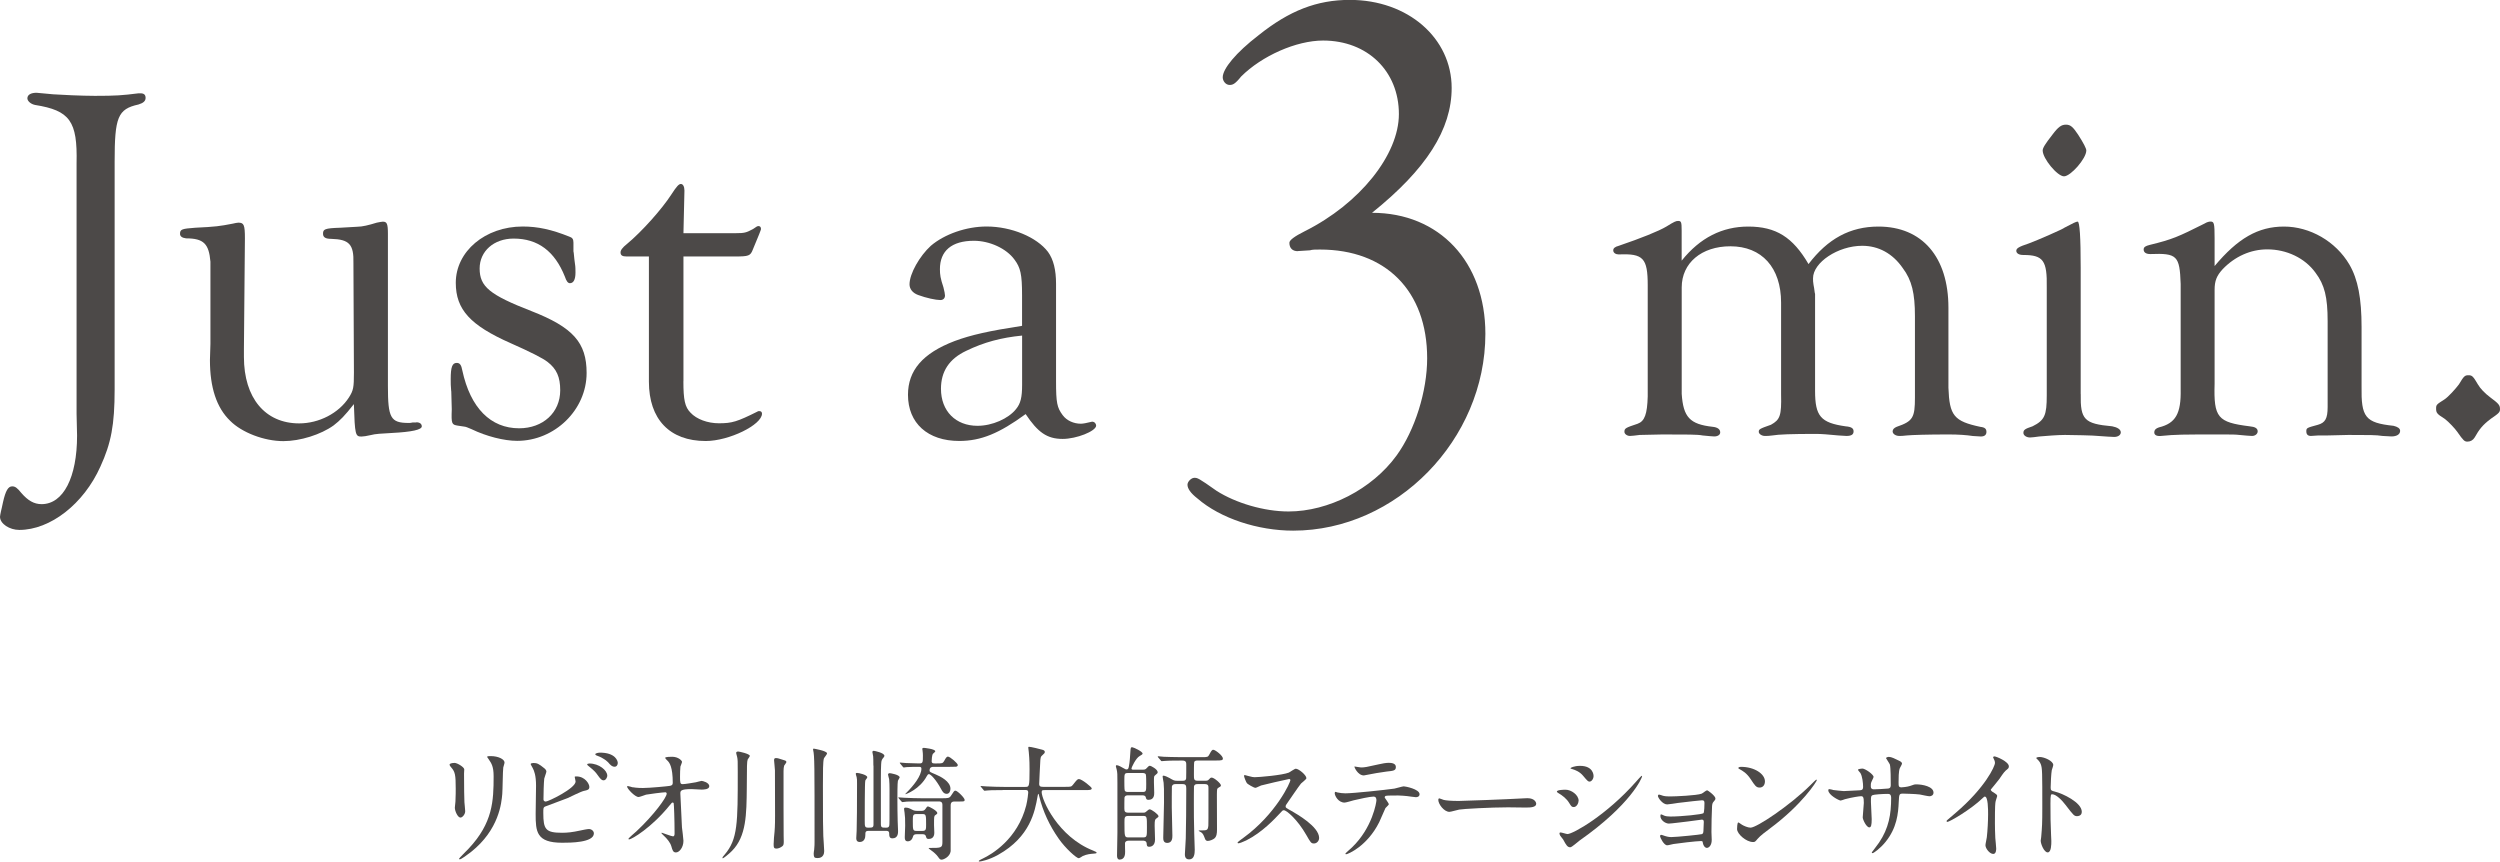
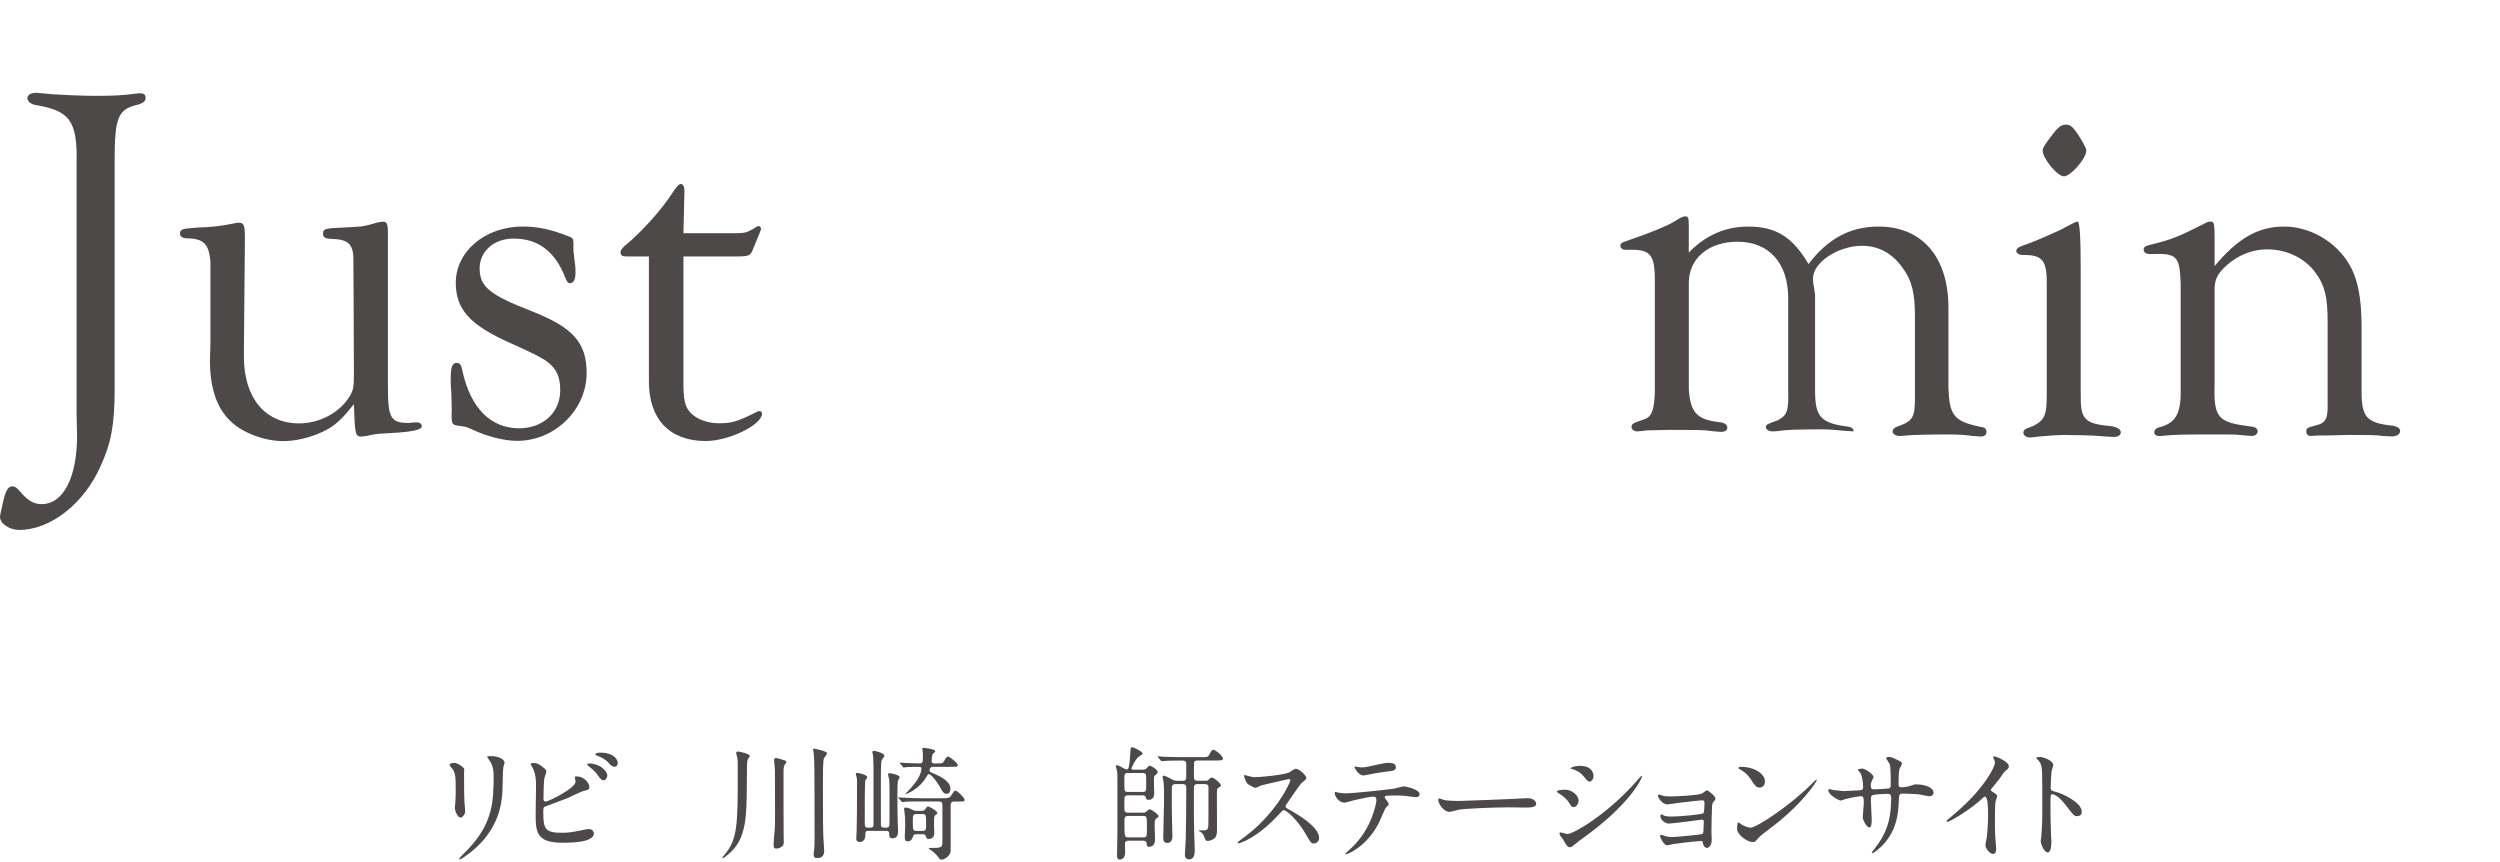
<svg xmlns="http://www.w3.org/2000/svg" id="_レイヤー_2" data-name="レイヤー 2" width="453.84" height="156.42" viewBox="0 0 453.84 156.42">
  <defs>
    <style>
      .cls-1 {
        fill: #4c4948;
      }
    </style>
  </defs>
  <g id="_レイヤー_2-2" data-name="レイヤー 2">
    <g>
      <g>
        <path class="cls-1" d="M13.9,29.63c.18-7.64-1.2-9.57-7.55-10.58-.83-.18-1.38-.74-1.38-1.2,0-.64.64-1.01,1.66-1.01q.28,0,3.04.28c1.2.09,5.25.28,7.55.28,3.87,0,4.97-.09,7.92-.46h.37c.64,0,.92.28.92.83s-.37.92-1.29,1.2c-3.77.83-4.33,2.3-4.33,10.4v41.33c0,6.44-.64,9.76-2.58,13.99-3.04,6.81-9.11,11.51-14.73,11.51-1.75,0-3.5-1.1-3.5-2.39,0-.18.09-.55.18-1.01.09-.28.18-.83.37-1.66.46-2.03.92-2.85,1.66-2.85.55,0,.92.28,1.66,1.2,1.2,1.38,2.3,2.03,3.68,2.03,3.96,0,6.44-4.88,6.44-12.43l-.09-3.96V29.63Z" />
        <path class="cls-1" d="M75.56,76.66c.64,0,1.01.28,1.01.74q0,.92-5.43,1.2c-1.84.09-3.13.18-3.77.37-.74.18-1.47.28-1.75.28-1.1,0-1.2-.28-1.38-5.89-1.66,2.12-2.49,2.95-3.68,3.87-2.3,1.66-6.07,2.85-9.11,2.85-3.5,0-7.55-1.56-9.66-3.68-2.49-2.39-3.68-6.08-3.68-11.04l.09-2.95v-14.91c-.28-3.22-1.2-4.23-4.42-4.23-.74-.09-1.1-.37-1.1-.83,0-.83.37-.92,2.76-1.1,3.77-.18,4.42-.28,6.81-.74.37-.09.83-.18,1.01-.18,1.01,0,1.2.37,1.2,2.85l-.18,20.06v1.47c0,7.46,3.87,12.06,10.03,12.06,3.59,0,7.18-1.84,9.02-4.69.83-1.29.92-1.84.92-4.51l-.09-19.88c.09-3.41-.74-4.33-4.05-4.42-1.01,0-1.47-.28-1.47-.92,0-.83.28-1.01,3.13-1.1l3.13-.18c.83,0,2.02-.28,3.5-.74.46-.09.92-.18,1.1-.18.74,0,.92.37.92,2.21v27.61c0,5.8.46,6.72,3.77,6.72.18,0,.46,0,.74-.09h.64Z" />
        <path class="cls-1" d="M81.91,71.04c-.09-.83-.09-1.66-.09-2.21,0-2.21.28-2.95,1.1-2.95.55,0,.83.37,1.01,1.38,1.47,6.81,5.15,10.49,10.31,10.49,4.33,0,7.46-2.85,7.46-6.9,0-2.39-.64-3.87-2.3-5.15q-1.29-1.01-6.72-3.41c-7.27-3.22-9.94-6.07-9.94-10.95,0-5.71,5.34-10.22,12.15-10.22,2.76,0,5.25.55,8.47,1.84.55.18.74.46.74,1.1v1.56c.09.28.09,1.01.28,2.3.09.46.09,1.2.09,1.56,0,1.29-.37,1.93-1.01,1.93-.37,0-.64-.37-.92-1.2-1.84-4.6-4.88-6.9-9.3-6.9-3.59,0-6.17,2.3-6.17,5.43,0,3.31,1.84,4.79,9.39,7.73,7.55,2.95,10.03,5.71,10.03,11.23,0,6.72-5.8,12.33-12.61,12.33-2.39,0-5.61-.83-8.28-2.12-.64-.28-1.1-.46-1.29-.46l-1.2-.18c-1.1-.18-1.2-.28-1.1-2.95l-.09-3.31Z" />
        <path class="cls-1" d="M124.06,69.2c0,3.41.28,4.69,1.29,5.71,1.1,1.2,3.13,1.93,5.15,1.93,2.39,0,3.31-.28,7-2.12.09-.09.28-.09.37-.09.28,0,.46.18.46.46,0,2.03-5.98,4.97-10.22,4.97-6.54,0-10.31-3.96-10.31-10.77v-22.73h-4.05c-.74,0-1.1-.18-1.1-.74,0-.37.28-.83,1.2-1.56,2.67-2.21,6.35-6.35,8.01-8.93,1.01-1.56,1.38-1.93,1.75-1.93s.64.46.64,1.2l-.18,7.73h9.57c1.47,0,1.84-.09,3.04-.74.64-.46.83-.55,1.01-.55.28,0,.46.18.46.55q0,.18-1.47,3.68c-.46,1.2-.74,1.29-3.31,1.29h-9.3v22.64Z" />
-         <path class="cls-1" d="M185.54,53.56c0-3.77-.28-4.97-1.38-6.44-1.47-2.02-4.51-3.41-7.36-3.41-4.05,0-6.17,1.84-6.17,5.15,0,1.01.09,1.66.64,3.31.18.74.28,1.2.28,1.47,0,.55-.37.83-.83.83-.83,0-2.58-.37-4.05-.92-1.01-.37-1.56-1.1-1.56-1.93,0-1.93,1.84-5.15,3.87-7,2.49-2.12,6.44-3.5,10.12-3.5,4.51,0,9.11,1.93,11.14,4.6,1.01,1.38,1.47,3.31,1.47,5.8v17.67c0,3.96.18,4.79,1.2,6.17.74,1.01,2.03,1.56,3.31,1.56q.55,0,2.03-.37c.46,0,.74.37.74.74-.09,1.01-3.59,2.39-6.08,2.39-2.85,0-4.51-1.2-6.72-4.51-4.79,3.5-8.1,4.88-12.06,4.88-5.71,0-9.3-3.22-9.3-8.38,0-4.42,2.67-7.55,8.47-9.76,2.95-1.1,6.26-1.84,12.24-2.76v-5.61ZM185.54,60.92c-3.77.37-6.9,1.2-10.12,2.76-3.13,1.47-4.6,3.77-4.6,6.9,0,4.05,2.67,6.72,6.63,6.72,2.67,0,5.61-1.29,7-3.04.83-1.01,1.1-2.12,1.1-4.42v-8.93Z" />
-         <path class="cls-1" d="M235.6,45.6c-.97,0-1.53-.56-1.53-1.53q0-.7,2.78-2.09c10.01-5,17.1-13.9,17.1-21.27,0-7.79-5.7-13.35-13.76-13.35-4.87,0-11.12,2.78-14.88,6.53-1.11,1.39-1.53,1.53-2.09,1.53-.7,0-1.25-.7-1.25-1.39,0-1.53,2.36-4.45,6.53-7.65,5.56-4.45,10.57-6.4,16.54-6.4,10.57,0,18.49,6.95,18.49,15.99,0,7.51-4.59,14.74-14.46,22.66,12.23,0,20.58,8.9,20.58,21.97,0,19.19-16.13,35.73-34.89,35.73-6.4,0-13.21-2.22-17.38-5.84-1.25-.97-1.81-1.81-1.81-2.5,0-.56.69-1.25,1.25-1.25s.7,0,4.03,2.36c3.48,2.22,8.62,3.75,13.07,3.75,7.23,0,15.15-4.03,19.6-10.15,3.34-4.59,5.56-11.68,5.56-17.66,0-12.23-7.51-19.74-19.46-19.74-.83,0-1.39,0-1.81.14l-2.22.14Z" />
-         <path class="cls-1" d="M305.3,47.3c3.31-4.14,7.36-6.17,12.06-6.17,5.06,0,8.1,1.93,10.95,6.81,3.5-4.6,7.55-6.81,12.7-6.81,7.92,0,12.7,5.52,12.7,14.73v14.54c.18,5.06,1.01,6.07,5.8,7.09.83.09,1.1.37,1.1.92s-.37.83-1.01.83l-1.47-.09c-1.2-.18-2.58-.28-4.42-.28-3.68,0-6.63.09-7.55.18-.64.09-1.1.09-1.38.09-.64,0-1.2-.37-1.2-.83,0-.37.28-.64.74-.83,2.95-1.01,3.31-1.66,3.31-5.34v-14.73c0-4.14-.55-6.53-2.21-8.74-1.84-2.67-4.42-4.05-7.36-4.05-4.42,0-8.93,3.04-8.93,5.89,0,.37,0,.74.09,1.2.18.83.18,1.38.28,1.66v17.58c0,4.6,1.01,5.8,5.52,6.44,1.1.09,1.47.37,1.47.92s-.37.83-1.29.83l-1.47-.09c-1.84-.18-3.13-.28-4.05-.28-4.51,0-6.81.09-7.92.28-.55.09-1.01.09-1.38.09-.55,0-1.1-.37-1.1-.74,0-.46.09-.55,2.21-1.29,1.66-.92,1.93-1.66,1.84-5.52v-16.66c0-6.35-3.5-10.22-9.2-10.22-5.25,0-8.84,3.04-8.84,7.46v19.33c.28,4.23,1.47,5.52,5.61,5.98.92.09,1.38.46,1.38,1.01,0,.46-.46.74-1.1.74-.37,0-1.11-.09-2.12-.18-.83-.18-2.85-.18-7.27-.18l-4.14.09c-.74.09-1.38.18-1.75.18-.55,0-1.01-.37-1.01-.74,0-.64.18-.74,2.39-1.47,1.29-.46,1.75-1.75,1.84-4.97v-20.16c0-4.97-.83-5.8-5.25-5.61-.55,0-1.01-.28-1.01-.74,0-.37.28-.64,1.01-.83,4.05-1.38,7.27-2.67,8.65-3.5,1.47-.92,1.75-1.01,2.12-1.01.55,0,.64.18.64,1.75v5.43Z" />
+         <path class="cls-1" d="M305.3,47.3c3.31-4.14,7.36-6.17,12.06-6.17,5.06,0,8.1,1.93,10.95,6.81,3.5-4.6,7.55-6.81,12.7-6.81,7.92,0,12.7,5.52,12.7,14.73v14.54c.18,5.06,1.01,6.07,5.8,7.09.83.09,1.1.37,1.1.92s-.37.83-1.01.83l-1.47-.09c-1.2-.18-2.58-.28-4.42-.28-3.68,0-6.63.09-7.55.18-.64.09-1.1.09-1.38.09-.64,0-1.2-.37-1.2-.83,0-.37.28-.64.74-.83,2.95-1.01,3.31-1.66,3.31-5.34v-14.73c0-4.14-.55-6.53-2.21-8.74-1.84-2.67-4.42-4.05-7.36-4.05-4.42,0-8.93,3.04-8.93,5.89,0,.37,0,.74.09,1.2.18.83.18,1.38.28,1.66v17.58c0,4.6,1.01,5.8,5.52,6.44,1.1.09,1.47.37,1.47.92l-1.47-.09c-1.84-.18-3.13-.28-4.05-.28-4.51,0-6.81.09-7.92.28-.55.09-1.01.09-1.38.09-.55,0-1.1-.37-1.1-.74,0-.46.09-.55,2.21-1.29,1.66-.92,1.93-1.66,1.84-5.52v-16.66c0-6.35-3.5-10.22-9.2-10.22-5.25,0-8.84,3.04-8.84,7.46v19.33c.28,4.23,1.47,5.52,5.61,5.98.92.09,1.38.46,1.38,1.01,0,.46-.46.74-1.1.74-.37,0-1.11-.09-2.12-.18-.83-.18-2.85-.18-7.27-.18l-4.14.09c-.74.09-1.38.18-1.75.18-.55,0-1.01-.37-1.01-.74,0-.64.18-.74,2.39-1.47,1.29-.46,1.75-1.75,1.84-4.97v-20.16c0-4.97-.83-5.8-5.25-5.61-.55,0-1.01-.28-1.01-.74,0-.37.28-.64,1.01-.83,4.05-1.38,7.27-2.67,8.65-3.5,1.47-.92,1.75-1.01,2.12-1.01.55,0,.64.18.64,1.75v5.43Z" />
        <path class="cls-1" d="M377.73,71.5c-.09,4.69.64,5.43,5.71,5.89.92.18,1.56.55,1.56,1.1,0,.46-.46.83-1.2.83-.55,0-1.56-.09-2.95-.18-.46-.09-4.97-.18-5.98-.18-1.38,0-3.5.18-4.69.28-.74.09-1.29.18-1.66.18-.64,0-1.2-.37-1.2-.83,0-.55.28-.74,1.66-1.2,2.21-1.1,2.58-2.02,2.58-5.61v-19.6c.09-4.88-.64-5.89-4.23-5.89-.83,0-1.2-.28-1.29-.64-.09-.55.37-.83,2.3-1.47,1.29-.46,6.35-2.67,6.44-2.85,1.56-.83,2.12-1.1,2.39-1.1q.55,0,.55,8.38v22.92ZM377.27,24.47q1.47,2.3,1.47,2.85c0,1.47-2.85,4.69-4.05,4.69s-3.87-3.22-3.87-4.69c0-.46.46-1.2,1.75-2.85,1.1-1.47,1.66-1.84,2.49-1.84s1.29.46,2.21,1.84Z" />
        <path class="cls-1" d="M402.02,48.31c4.23-5.06,7.92-7.18,12.61-7.18s9.39,2.67,11.87,6.9c1.56,2.67,2.21,6.17,2.21,11.32v10.77c-.09,5.61.64,6.63,5.8,7.18.74.18,1.2.46,1.2.92,0,.64-.64,1.01-1.56,1.01l-1.66-.09c-1.1-.18-2.39-.18-6.17-.18l-3.77.09h-1.66l-1.38.09c-.55,0-.83-.28-.83-.83,0-.64.09-.64,2.12-1.2,1.29-.37,1.75-1.1,1.75-3.22v-15.55c0-4.42-.55-6.63-2.21-8.84-1.93-2.67-5.25-4.23-8.74-4.23-3.04,0-5.89,1.29-8.1,3.59-1.1,1.2-1.47,2.12-1.47,3.77v17.03c-.18,6.17.55,7,6.35,7.73,1.01.09,1.47.37,1.47.92,0,.46-.46.83-1.01.83-.46,0-1.29-.09-2.3-.18-.74-.09-1.47-.09-3.59-.09-6.81,0-7.92,0-10.77.28h-.18c-.64,0-.92-.28-.92-.64,0-.46.28-.74.83-.92,3.04-.74,4.05-2.49,3.96-6.9v-19.14c-.18-5.15-.64-5.61-5.52-5.43-.74,0-1.2-.28-1.2-.83,0-.46.37-.64,1.1-.83,4.14-1.01,5.15-1.47,9.94-3.87.46-.28.83-.37,1.1-.37.64,0,.74.28.74,3.04v5.06Z" />
-         <path class="cls-1" d="M449.88,69.85c.28.55,1.2,1.56,2.21,2.3,1.47,1.1,1.75,1.38,1.75,2.12,0,.55-.18.74-1.66,1.75-1.47,1.1-2.12,1.93-2.95,3.41-.28.46-.74.74-1.29.74s-.74-.18-1.84-1.75c-.37-.55-1.56-1.84-2.3-2.39-1.47-.92-1.56-1.1-1.56-1.93,0-.64.18-.74,1.47-1.56.74-.46,2.12-2.02,2.67-2.76.92-1.56,1.1-1.66,1.75-1.66s.83.18,1.75,1.75Z" />
      </g>
      <g>
        <path class="cls-1" d="M82.49,138.49c.54,0,1.79.79,1.79,1.18,0,.11-.04.64-.04.75,0,2.63.04,4.67.07,5.21.02.27.14,1.41.14,1.63,0,.59-.52,1.16-.86,1.16-.5,0-1.02-1.2-1.02-1.79,0-.18.11-.95.11-1.13.05-1.02.05-1.91.05-2.31,0-2.54-.11-3.06-.82-3.88-.18-.2-.29-.34-.29-.52,0-.16.36-.29.88-.29ZM88.73,137.85c-.27-.36-.29-.41-.29-.45,0-.07,0-.14.66-.14,1.36,0,2.49.57,2.49,1.16,0,.2-.18.66-.23.91-.09.61-.11,4.01-.18,4.81-.14,1.61-.57,6.46-5.67,10.52-.66.52-1.79,1.34-2.04,1.34-.09,0-.14-.04-.14-.11,0-.09,1.47-1.54,1.75-1.84,4.38-4.67,4.53-8.62,4.53-13.15,0-1.77-.41-2.36-.88-3.04Z" />
        <path class="cls-1" d="M98.8,139.46c.16.11.39.38.39.59s-.36,1.09-.39,1.29c-.09.79-.14,2.81-.14,3.76,0,.14.05.41.43.41.45,0,5.4-2.4,5.4-3.63,0-.14-.16-.77-.16-.84,0-.09.16-.09.32-.09,1.54,0,2.34,1.34,2.34,1.9,0,.52-.34.59-1,.73-.52.11-2.56,1.13-2.99,1.32-.63.27-3.99,1.47-4.1,1.54-.27.18-.27.29-.27,1.16,0,2.97.43,3.58,3.4,3.58.95,0,1.86-.09,3.31-.41.29-.07,1.29-.27,1.56-.27.48,0,.91.36.91.79,0,1.7-4.35,1.7-5.76,1.7-4.69,0-4.81-2.02-4.81-5.24,0-.82.07-4.38.07-5.12,0-1.86-.34-2.7-.59-3.17-.34-.64-.39-.7-.39-.75,0-.14.32-.2.52-.2.66,0,.98.16,1.95.95ZM110.25,140.8c0,.27-.25.86-.68.86-.34,0-.54-.2-1.16-1.07-.25-.34-.43-.61-1.5-1.47-.09-.07-.32-.25-.32-.34,0-.11.2-.18.41-.18,1.75,0,3.24,1.25,3.24,2.2ZM112.15,138.51c0,.29-.18.68-.57.68-.48,0-.75-.29-1.2-.82-.39-.43-1.38-1-2.02-1.2-.23-.07-.29-.18-.29-.25,0-.18.57-.29.84-.29,2.79,0,3.24,1.47,3.24,1.88Z" />
-         <path class="cls-1" d="M114.85,142.91c.73.14,1.68.14,1.86.14,1.22,0,4.58-.32,4.92-.39.34-.07.5-.2.5-.54,0-2.92-.61-3.65-.88-3.95-.09-.09-.5-.48-.5-.59,0-.2,1.07-.2,1.27-.2,1.11,0,1.79.7,1.79.93,0,.14-.25.73-.29.84-.05.27-.07,1.52-.07,1.86,0,1.09.02,1.34.48,1.34s1.86-.25,2.4-.34c.16-.02.88-.25,1.02-.25.2,0,1.41.29,1.41.97,0,.61-1.11.61-1.41.61s-1.56-.09-1.84-.09c-2,0-2,.34-2,.82,0,.34.25,5.62.29,6.12.05.41.27,2.11.27,2.45,0,1.2-.75,2.11-1.36,2.11-.52,0-.63-.39-.84-1.13-.2-.7-.86-1.45-1.31-1.86-.07-.07-.5-.48-.5-.52s.07-.07.09-.07c.05,0,1.77.66,2.02.66.29,0,.29-.36.29-.54,0-2.49-.11-5.35-.16-5.46-.02-.09-.11-.14-.2-.14-.11,0-.16.05-.54.52-3.27,4.04-6.87,6.17-7.35,6.17-.07,0-.14-.04-.14-.09,0-.11,1.22-1.16,1.45-1.36,3.2-2.99,5.51-6.17,5.51-6.85,0-.14-.09-.25-.25-.25-.41,0-3.08.34-3.49.43-.23.07-1.16.43-1.36.43-.68,0-2.09-1.54-2.09-1.88,0-.09.11-.11.14-.11.14,0,.75.2.86.23Z" />
        <path class="cls-1" d="M136.12,137.22c0,.14-.34.54-.39.66-.14.48-.14.93-.16,5.15-.05,4.83-.07,8.8-2.7,11.45-.63.63-1.54,1.34-1.66,1.34-.05,0-.05-.07-.05-.09,0-.14.05-.18.41-.61,2.36-2.79,2.36-5.69,2.36-14.92,0-2.02,0-2.27-.11-2.79-.05-.25-.18-.61-.18-.73,0-.23.25-.25.39-.25.16,0,2.09.41,2.09.79ZM140.45,153.13c0-.54.09-1.5.16-2.15.09-.95.09-2.49.09-2.9,0-5.9-.02-6.55-.02-8.23,0-.23-.16-1.75-.16-1.84,0-.36.16-.39.36-.39.27,0,.41.04,1.61.43.14.04.27.16.27.29,0,.11-.36.57-.41.66-.07.23-.11.61-.11.98v6.64c0,1.54,0,4.1.02,5.1,0,.16.02.88.02,1.02,0,.43-.02.68-.23.86-.36.29-.77.45-1.09.45-.11,0-.34-.02-.41-.14-.11-.14-.11-.45-.11-.79ZM147.71,155.04c0-.23.05-.54.09-.77.07-.5.07-1.25.07-1.45,0-14.06,0-15.58-.25-16.64-.02-.07-.02-.14-.02-.18,0-.09.11-.09.16-.09.02,0,2.38.39,2.38.86,0,.18-.52.77-.57.91-.18.54-.18,2.47-.18,4.94,0,6.53.02,7.75.07,9.16.02.43.16,2.34.16,2.72,0,1.18-.88,1.27-1.18,1.27-.09,0-.45-.02-.54-.09-.18-.16-.18-.54-.18-.63Z" />
        <path class="cls-1" d="M158.55,138.98c0-.95-.02-1.36-.04-1.68,0-.11-.14-.66-.14-.77,0-.14.09-.23.25-.23.11,0,1.93.36,1.93.91,0,.07-.05.18-.11.25-.34.41-.45.52-.48,1.27-.07,1.31-.05,2.27-.05,10.82,0,.7.18.7.91.7.29,0,.54-.02.61-.36.05-.23.05-.59.05-6.6,0-.41-.02-1.5-.07-1.86-.02-.11-.2-.68-.2-.82,0-.18.16-.25.32-.25.11,0,1.79.27,1.79.77,0,.09-.29.5-.32.61-.09.34-.09,2.83-.09,3.36,0,.91.02,3.15.05,3.92.05,1.25.07,1.56.07,1.86,0,.32,0,1.31-1.02,1.31-.57,0-.59-.43-.59-.88,0-.48-.36-.48-.57-.48h-3.13c-.63,0-.63.23-.63.77,0,1.22-.84,1.25-1.02,1.25-.61,0-.63-.48-.63-.7,0-.2.02-.39.07-1.32.05-.84.07-5.26.07-8.55,0-.75,0-.88-.07-1.2-.02-.09-.16-.5-.16-.59,0-.18.16-.18.23-.18.29,0,1.86.34,1.86.79,0,.05-.02.09-.05.14-.27.36-.32.43-.32.57-.09.34-.09,6.19-.09,7.19,0,1.07.02,1.25.66,1.25.68,0,.93,0,.93-.57v-10.7ZM167.15,145.49c-2,0-2.61.02-2.86.07-.09.02-.41.05-.48.05s-.11-.07-.2-.16l-.45-.52c-.07-.09-.09-.11-.09-.14,0-.04.02-.04.09-.04.16,0,.84.07,1,.07,1.11.05,2.29.09,3.11.09h3.79c1,0,1.29-.02,1.56-.43.54-.84.61-.95.82-.95.36,0,1.68,1.31,1.68,1.68,0,.29-.23.29-.79.29h-1.02c-.36,0-.73.07-.73.7v8.32c-.14,1.04-1.31,1.54-1.63,1.54-.25,0-.36-.07-.68-.54-.23-.34-.77-.84-1.27-1.18-.25-.18-.43-.32-.43-.36s.11-.05.2-.05c2.09,0,2.31,0,2.31-1.07v-6.76c0-.61-.45-.61-.66-.61h-3.27ZM163.43,138.64s-.09-.11-.09-.14c0-.04.02-.07.07-.07.18,0,.93.09,1.09.09.59.02,1.84.07,2.34.07.7,0,.7-.14.7-1.47,0-.18-.02-.57-.07-.91-.02-.11-.04-.16-.04-.25,0-.16.14-.2.25-.2s2.11.2,2.11.63c0,.09-.36.39-.43.45-.18.25-.23,1.09-.23,1.34,0,.41.32.41.57.41h.36c.93,0,1.09,0,1.34-.45.32-.61.48-.79.68-.79.39,0,1.79,1.22,1.79,1.52,0,.32-.32.32-.45.32-.2,0-.73.02-1.04.02h-2.97c-.29,0-.66.09-.66.68,0,.23.09.27,1.07.68.93.39,2.72,1.29,2.72,2.61,0,.36-.16.93-.68.93s-.77-.41-1-.84c-.91-1.72-1.93-2.74-2.22-2.74-.18,0-.29.18-.39.36-1.27,2.38-3.76,3.29-3.9,3.29-.07,0,.18-.25.2-.27,1.27-1.25,2.72-3.06,2.72-4.38,0-.32-.23-.32-.5-.32-.36,0-1.66,0-2.22.05-.07.02-.41.07-.48.07s-.16-.09-.2-.16l-.43-.52ZM167.35,147.19c.2,0,.43,0,.66-.34.25-.39.29-.45.48-.45.14,0,1.66.75,1.66,1.2,0,.14-.05.16-.36.39-.23.14-.23.32-.23,1.81,0,.2.05,1.13.05,1.34,0,.23,0,1.16-1.02,1.16-.36,0-.41-.14-.52-.52-.11-.34-.43-.34-.61-.34h-1.04c-.57,0-.63.27-.68.43-.23.86-.84.86-.95.86-.52,0-.54-.43-.54-.77,0-.29.07-1.75.07-2.06,0-1.25-.02-1.72-.11-2.38-.02-.2-.09-.52-.09-.66,0-.18.09-.25.27-.25.45,0,.73.14,1.16.36.43.23.7.23.91.23h.93ZM167.46,150.84c.66,0,.66-.32.66-1.16,0-1.7,0-1.9-.66-1.9h-1.09c-.66,0-.66.27-.66,1.27,0,1.61,0,1.79.68,1.79h1.07Z" />
-         <path class="cls-1" d="M182.09,143.43c-2,0-2.63.04-2.86.07-.09,0-.41.05-.48.05-.09,0-.14-.05-.2-.14l-.43-.52c-.09-.11-.11-.11-.11-.16s.05-.04.09-.04c.16,0,.86.07,1,.07,1.11.05,2.04.09,3.11.09h3.92c.7,0,.77,0,.77-3.2,0-.54,0-1.75-.14-3.13-.02-.14-.09-.66-.09-.77s0-.18.14-.18c.36,0,2.06.43,2.36.52.29.07.5.18.5.41,0,.18-.11.32-.36.52-.43.36-.43.48-.48,1.54-.02.59-.18,3.22-.18,3.76s.41.52.77.52h3.92c1.04,0,1.16,0,1.45-.39.73-.93.82-1.02,1.09-1.02.5,0,2.31,1.45,2.31,1.68,0,.32-.45.32-1.2.32h-7.23c-.5,0-.66,0-.66.36,0,1.38,2.95,8.12,9.36,10.63q.61.25.61.34c0,.16-.11.18-.45.2-.7.05-1.29.11-2.04.43-.11.07-.61.41-.75.41-.41,0-2.43-1.81-3.63-3.54-1.66-2.36-2.86-4.92-3.54-7.69-.02-.14-.11-.45-.16-.45-.07,0-.07.07-.16.54-.45,2.54-1.29,7.26-7.14,10.52-1.68.95-3.2,1.22-3.38,1.22-.04,0-.14-.02-.14-.09,0-.11.5-.34.73-.45,1.59-.75,6.33-3.51,7.89-9.66.25-1.02.36-2.22.36-2.29,0-.5-.25-.5-.61-.5h-3.97Z" />
        <path class="cls-1" d="M204.93,152.61c-.61,0-.68.34-.7.41-.02.23.02,1.32.02,1.56,0,.43,0,1.47-1.04,1.47-.05,0-.43-.02-.43-.73,0-.23.07-3.79.07-4.15v-9.12c0-1.5,0-1.79-.14-2.4-.02-.09-.14-.45-.14-.54,0-.14.05-.2.18-.2.27,0,1.02.43,1.09.48.48.27.52.29.68.29.27,0,.34-.18.41-.54.16-.73.23-2.02.27-2.63.05-.79.07-.86.34-.86.18,0,1.88.75,1.88,1.16q0,.16-.52.43c-.73.39-1.5,2.13-1.5,2.25,0,.23.18.23.32.23h1.72c.32,0,.5,0,.77-.32.14-.16.34-.39.54-.39.16,0,1.41.63,1.41,1.18,0,.16-.07.23-.48.57-.2.14-.2.25-.2,1.25,0,.27.05,1.61.05,1.9,0,.36,0,1.29-1.04,1.29-.36,0-.41-.16-.48-.43-.07-.34-.36-.39-.64-.39h-2.56c-.23,0-.59,0-.68.43-.02.09-.02,1.66-.02,1.93,0,.57.09.79.77.79h2.68c.16,0,.29,0,.48-.16.29-.25.52-.45.66-.45.34,0,1.61.93,1.61,1.25,0,.14-.09.2-.41.43-.23.18-.29.29-.29,1.31,0,.34.07,2.11.07,2.49,0,1.32-.95,1.32-1.04,1.32-.45,0-.45-.25-.48-.61-.05-.5-.52-.5-.73-.5h-2.49ZM207.38,143.77c.7,0,.7-.14.7-1.45,0-.29,0-1.56-.07-1.72-.11-.27-.45-.27-.64-.27h-2.56c-.7,0-.7.14-.7,1.45,0,.29,0,1.56.07,1.72.09.27.45.27.63.27h2.56ZM207.51,152.02c.7,0,.7-.18.7-1.84,0-1.9,0-2.06-.7-2.06h-2.68c-.7,0-.7.32-.7,1.18,0,2.58,0,2.72.73,2.72h2.65ZM218.85,141.73c.27,0,.43-.02.63-.25.16-.18.27-.32.48-.32.45,0,1.68,1.07,1.68,1.41,0,.18-.11.25-.48.45-.25.16-.23.27-.25,1.25,0,.91.02,5.35.02,6.35,0,.66-.07,1.25-.48,1.59-.18.16-.79.45-1.2.45-.34,0-.45-.25-.52-.45-.23-.59-.32-.84-.64-1.09-.07-.04-.5-.27-.5-.32s.23-.05.32-.05c1.22,0,1.36,0,1.45-.88.02-.36.02-1.02.02-6.8,0-.41-.02-.73-.68-.73h-1.29c-.34,0-.59.07-.66.43-.02.16-.02,2.88-.02,3.24,0,1.31,0,3.17.07,5.42,0,.41.09,2.38.09,2.81,0,.75-.09,1.77-1.02,1.77-.77,0-.77-.7-.77-.95,0-.41.16-2.4.16-2.86.05-1.52.09-6.3.09-9.02,0-.57-.07-.84-.68-.84h-1.25c-.32,0-.59.07-.68.43-.02.11-.02,3.38-.02,3.83,0,.77.11,4.33.11,5.08,0,.39,0,1.34-.93,1.34-.73,0-.73-.63-.73-.97,0-.91.14-5.35.14-6.37,0-2.54,0-2.83-.07-3.58-.02-.16-.18-.93-.18-1.11,0-.07,0-.18.14-.18.27,0,.82.27,1.11.43.73.43.88.5,1.36.5h1c.32,0,.59-.02.66-.45.02-.11.02-2.15.02-2.43,0-.39,0-.79-.68-.79h-.43c-.54,0-2.06,0-2.86.07-.07,0-.41.04-.48.04-.09,0-.14-.04-.2-.16l-.45-.52q-.09-.11-.09-.14s.05-.07.09-.07c.14,0,.84.09,1,.09.63.02,1.81.07,3.11.07h3.88c.91,0,1.07,0,1.31-.5.41-.82.57-.84.7-.84.36,0,1.75,1.07,1.75,1.59,0,.32-.25.36-1.2.36h-3.33c-.25,0-.57,0-.68.29-.05.14-.05,1.9-.05,2.27,0,.84,0,1.11.68,1.11h1.43Z" />
        <path class="cls-1" d="M233.97,141.43c-.16,0-4.92,1.11-5.03,1.16-.16.04-.86.43-1.02.43-.34,0-1.41-.68-1.54-.82-.16-.16-.54-1.16-.54-1.32,0-.11.02-.18.14-.18.02,0,.52.14.59.16.7.2.97.23,1.2.23.77,0,5.03-.36,6.21-.84.2-.09,1.04-.7,1.25-.7.54,0,1.93,1.16,1.93,1.72,0,.2-.84.82-.98.97-.45.54-2.24,3.2-2.61,3.72-.09.11-.18.27-.18.45,0,.2.05.25,1,.77,1.02.59,5.08,2.88,5.08,4.94,0,.52-.41,1-.93,1s-.61-.16-1.41-1.56c-1.56-2.74-3.56-4.47-4.06-4.47-.23,0-.29.07-.79.63-.79.84-3.11,3.38-6.05,4.85-.61.29-1.22.52-1.41.52-.05,0-.16,0-.16-.14,0-.09.91-.75,1.04-.84,5.92-4.29,8.62-10.16,8.55-10.52-.05-.18-.23-.18-.27-.18Z" />
        <path class="cls-1" d="M252.12,145.99c0,.16-.54.59-.61.7-.07.09-.93,2.18-1.13,2.56-2.18,4.38-5.71,5.83-6.01,5.83-.09,0-.14-.04-.14-.11s1.02-.97,1.2-1.13c3.74-3.58,4.44-8.23,4.44-8.55,0-.27-.04-.68-.54-.68-.59,0-2.68.45-3.61.68-.25.07-1.38.41-1.63.41-1.13,0-1.79-1.22-1.79-1.72,0-.14.05-.23.16-.23.04,0,.29.09.34.11.32.09,1.04.16,1.43.16,1.45,0,7.32-.63,8.91-.86.27-.04,1.45-.41,1.7-.41.27,0,2.86.5,2.86,1.43,0,.41-.36.54-.66.54-.25,0-1.36-.18-1.59-.2-.48-.04-1.11-.11-1.61-.11-.77,0-2.13,0-2.29.07-.16.09-.2.23-.16.34.02.07.73.98.73,1.18ZM247.08,139.32c.7,0,.95-.07,3.22-.57.59-.14,1.31-.27,1.81-.27s1.29.09,1.29.75-.39.7-1.72.84c-1.16.14-2.68.43-3.02.5-.11.02-1,.2-1.07.2-1.11,0-1.81-1.59-1.7-1.63.14.02,1.04.18,1.18.18Z" />
        <path class="cls-1" d="M276.79,144.92c.14,0,.39-.02.5-.02,1.38,0,1.59.84,1.59,1,0,.63-.93.7-1.88.7-.52,0-2.79-.04-3.24-.04-3.13,0-8.32.29-8.87.41-.27.04-1.5.41-1.77.41-.97,0-2.02-1.41-2.02-2.18,0-.14.07-.27.18-.27s.66.25.77.27c.38.11,1.31.2,2.77.2.75,0,8.66-.29,11.97-.48Z" />
        <path class="cls-1" d="M286.56,145.38c0,.45-.34,1.13-.88,1.13-.34,0-.45-.14-.79-.7-.48-.82-1.25-1.41-2.06-1.88-.07-.05-.2-.14-.2-.23,0-.32,1.29-.34,1.59-.34.97,0,2.36.91,2.36,2.02ZM283.78,152.41c-.07-.11-.48-.59-.54-.7-.07-.11-.14-.29-.14-.43,0-.09.07-.16.2-.16.2,0,1.07.29,1.25.29.98,0,7.07-3.4,12.49-9.55.11-.14.91-1.02.97-1.02.05,0,.09.02.09.09,0,.25-2,5.1-11.38,11.68-.27.18-1.36,1.2-1.66,1.2-.5,0-.73-.36-1.29-1.41ZM289.29,140.87c0,.52-.36,1.02-.73,1.02-.25,0-.36-.09-1.18-1.07-.61-.73-1.41-1.04-1.95-1.2-.09-.02-.34-.09-.34-.16s.64-.43,1.75-.43c2.45,0,2.45,1.77,2.45,1.84Z" />
        <path class="cls-1" d="M301.94,144.47c.36.11,1.07.11,1.32.11.84,0,4.72-.16,5.65-.5.18-.07.82-.61.98-.61.18,0,1.52,1.02,1.52,1.47,0,.23-.07.29-.38.66-.11.14-.2.32-.23.75-.07,1.5-.11,3.2-.11,4.69,0,.23.05,1.22.05,1.43,0,1.04-.54,1.45-.88,1.45s-.63-.36-.73-.88c-.04-.29-.04-.36-.36-.36-.75,0-4.38.43-4.99.54-.18.02-.88.23-1.13.23-.61,0-1.29-1.45-1.29-1.63,0-.09.02-.27.2-.27.07,0,.14.02.75.23.09.02.52.18,1.09.18.91,0,5.37-.45,5.58-.54.25-.14.25-.34.27-.98,0-.18.05-1.13.05-1.22,0-.29-.09-.43-.36-.43-.09,0-1.72.23-2.56.34-.61.07-3.04.38-3.42.38-.64,0-1.54-.63-1.54-1.38,0-.23.04-.29.16-.29.07,0,.34.14.54.23.27.11.66.16,1.13.16,2.02,0,5.78-.39,5.99-.61.16-.18.18-1.52.18-1.84,0-.38-.11-.5-.45-.5-.14,0-2.72.27-4.35.48-.32.05-1.7.27-1.97.27-.84,0-1.68-1.22-1.68-1.54,0-.14.11-.25.2-.25s.54.16.82.25Z" />
        <path class="cls-1" d="M321.28,150.43c-.59.43-1.75,1.29-2.22,1.86-.43.52-.48.57-.82.57-1.22,0-2.9-1.45-2.9-2.36,0-.16.02-1.2.23-1.2.09,0,.59.39.68.43.29.18,1.04.52,1.54.52,1.11,0,7.12-4.01,10.88-7.73.36-.36,1-1,1.04-1s.11.07.11.11c0,.2-2.65,4.44-8.55,8.8ZM319.42,142.97c-.61,0-.84-.36-1.59-1.5-.77-1.16-1.43-1.5-2.06-1.86-.09-.04-.2-.11-.2-.2s.18-.2.5-.2c2.43,0,4.33,1.29,4.33,2.63,0,.68-.38,1.13-.97,1.13Z" />
        <path class="cls-1" d="M332.76,143.41c.34.04,1.66.2,1.95.2.45,0,2.43-.14,2.83-.14.43-.02.68-.09.68-.63,0-.68-.14-1.95-.5-2.52-.07-.09-.43-.48-.43-.57,0-.16.68-.23.79-.23.52,0,2.04,1.07,2.04,1.52,0,.16-.39.82-.41.95-.11.25-.09.59-.09.82,0,.34.23.48.54.48.59,0,2.02-.09,2.58-.14.5-.04.5-.43.5-.66,0-.77,0-3.13-.16-3.7-.07-.2-.7-1.11-.7-1.16,0-.09.25-.23.52-.23.45,0,1.13.34,1.81.68.23.11.57.27.57.54,0,.16-.34.7-.39.82-.23.52-.23,1.93-.23,2.54,0,.73,0,.95.54.95.11,0,1-.07,1.54-.25.75-.27.82-.29,1.13-.29,1.13,0,3.13.39,3.13,1.5,0,.48-.41.66-.73.66-.27,0-1.5-.27-1.75-.32-.77-.11-3.04-.16-3.08-.16-.68,0-.68.16-.75,1.47-.09,2.15-.34,4.76-2.4,7.3-1.02,1.25-2.18,2.04-2.36,2.04-.07,0-.14-.05-.14-.14,0-.02,1.13-1.47,1.32-1.77,1.79-2.65,2.2-5.19,2.2-8.12,0-.73-.36-.73-.68-.73-.84,0-2.47.11-2.7.23-.29.16-.29.25-.29,1.22,0,.5.14,2.7.14,3.13,0,1.09-.11,1.5-.43,1.5-.54,0-1.2-1.43-1.2-1.81,0-.23.2-2.4.2-2.63,0-1.09-.14-1.22-.52-1.22-.27,0-1.61.2-2.9.54-.14.04-.66.25-.79.25-.27,0-2.24-1-2.24-1.88,0-.14.09-.2.16-.2.11,0,.59.11.68.14Z" />
        <path class="cls-1" d="M361.58,143.66c.88.54.98.63.98.84,0,.14-.25.77-.27.91-.09.41-.14.88-.14,4.01,0,.61.02,1.84.07,2.72.02.27.16,1.59.16,1.88,0,.23,0,1-.54,1-.63,0-1.41-.98-1.41-1.59,0-.23.23-1.22.25-1.45.14-1.22.23-2.97.23-4.17,0-.82,0-3.2-.59-3.2-.11,0-.2.09-.39.27-2.22,2.13-6.03,4.33-6.44,4.33-.07,0-.11-.05-.11-.14,0-.07.02-.11.07-.16.59-.52,1.22-1.04,1.59-1.36,5.35-4.58,7.12-8.44,7.12-9.07,0-.23-.07-.43-.18-.63-.02-.04-.16-.32-.16-.36,0-.09.11-.18.23-.18.34,0,2.63.95,2.63,1.81,0,.23-.11.39-.2.45-.61.5-.7.63-1.54,1.86-.39.54-1.11,1.36-1.54,1.9,0,.14.07.23.2.32Z" />
        <path class="cls-1" d="M370.29,137.42c.82,0,2.45.73,2.45,1.45,0,.16-.23.82-.27.95-.11.57-.2,2.58-.2,3.15,0,.5.09.57.75.73,1.38.32,4.9,1.97,4.9,3.67,0,.75-.7.79-.82.79-.57,0-.63-.09-2.15-2.06-.63-.84-1.7-1.91-2.4-1.91-.23,0-.32,0-.32,1.68,0,2.4.02,3.61.11,5.65.02.25.05.82.05,1.16,0,.57,0,2.06-.66,2.06s-1.27-1.54-1.27-2.13c0-.09.09-.57.09-.66.16-1.88.2-2.47.2-5.26,0-6.48,0-7.21-.27-7.94-.18-.48-.41-.7-.77-1.04l-.05-.09c.02-.2.61-.2.63-.2Z" />
      </g>
    </g>
  </g>
</svg>